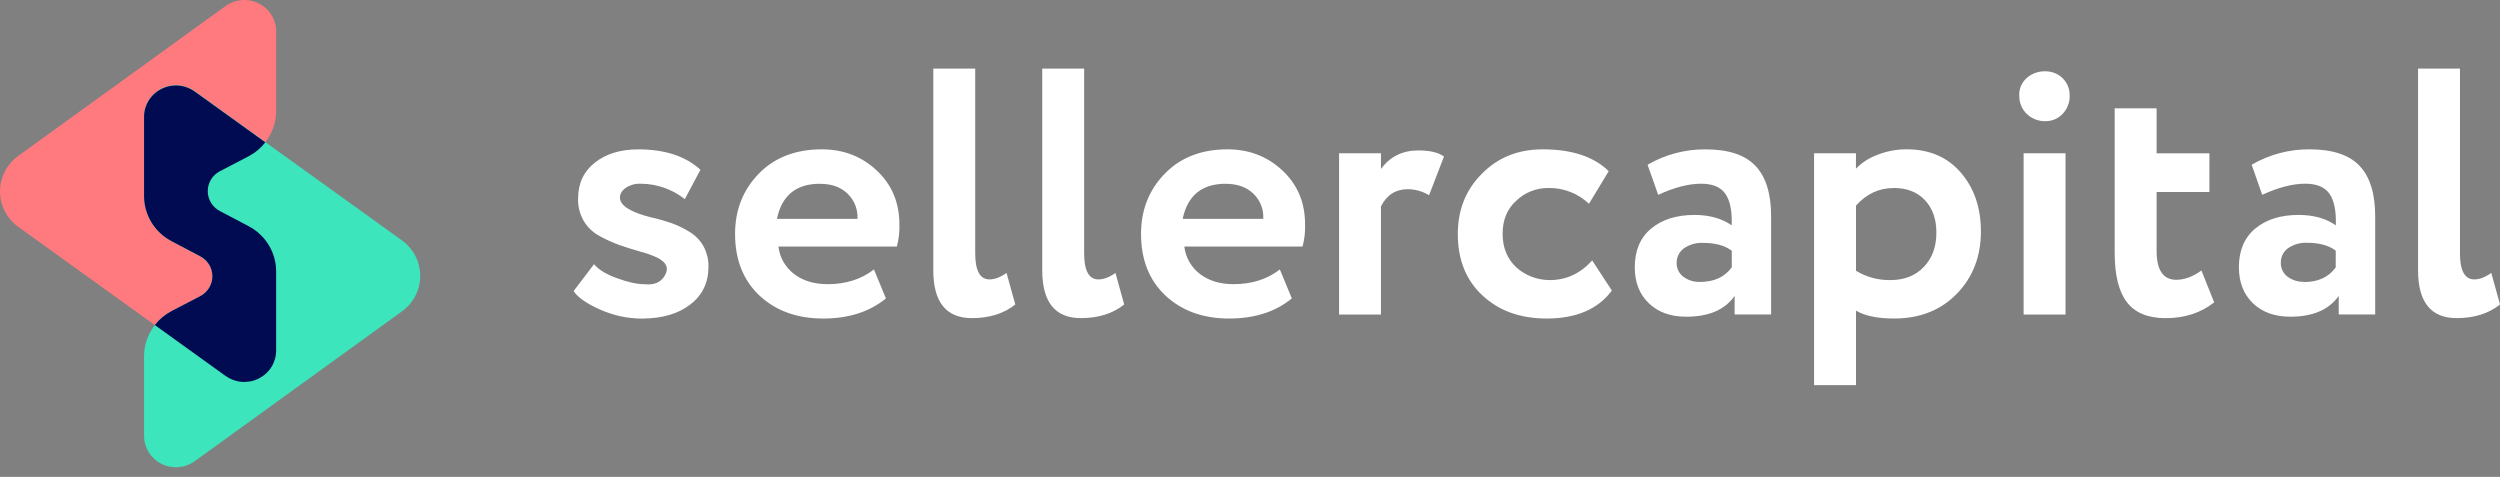
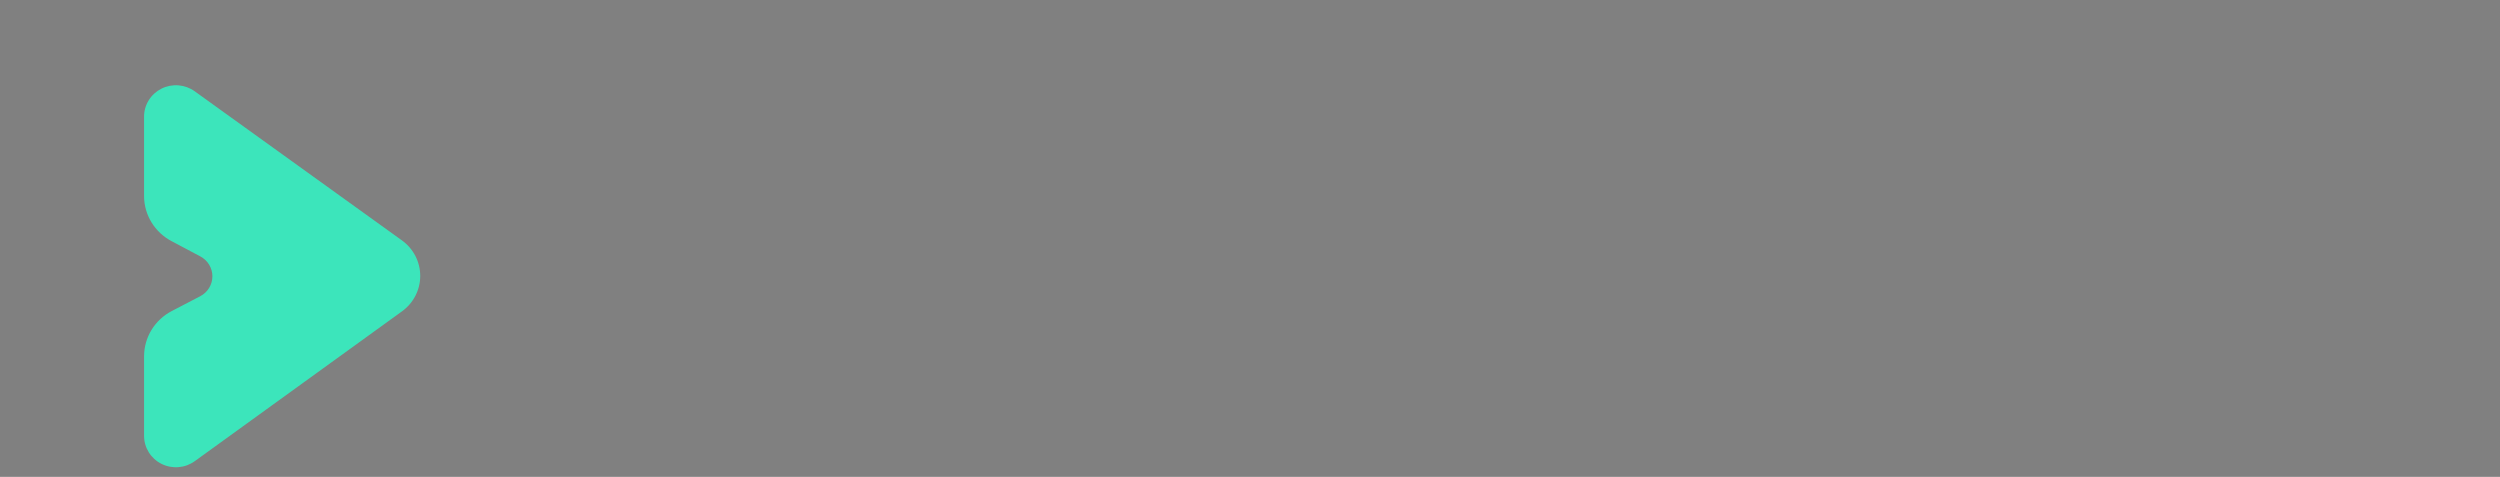
<svg xmlns="http://www.w3.org/2000/svg" width="173" height="33" viewBox="0 0 173 33" fill="none">
  <rect x="0" y="0" width="173" height="33" fill="#808080" stroke="none" />
-   <path fill-rule="evenodd" clip-rule="evenodd" d="M40.005 13.733C40.005 12.69 40.391 11.863 41.164 11.253C41.938 10.643 42.938 10.337 44.165 10.336C46.014 10.336 47.449 10.808 48.471 11.75L47.387 13.78C46.516 13.088 45.431 12.711 44.312 12.713C43.953 12.7 43.6 12.8 43.303 12.999C43.034 13.189 42.9 13.417 42.9 13.675C42.9 14.222 43.614 14.677 45.042 15.039C45.512 15.141 45.975 15.27 46.429 15.425C46.864 15.582 47.282 15.781 47.676 16.02C48.092 16.264 48.435 16.61 48.673 17.024C48.914 17.466 49.036 17.961 49.026 18.463C49.026 19.553 48.61 20.421 47.778 21.066C46.947 21.712 45.832 22.039 44.434 22.047C43.434 22.045 42.446 21.833 41.535 21.426C40.578 20.998 39.965 20.569 39.695 20.141L41.107 18.283C41.425 18.662 41.955 18.984 42.695 19.25C43.451 19.53 44.098 19.67 44.636 19.67C45.291 19.737 45.754 19.526 46.023 19.039C46.293 18.551 46.116 18.15 45.494 17.835C45.117 17.658 44.724 17.516 44.319 17.414C43.79 17.263 43.302 17.11 42.857 16.955C42.389 16.784 41.936 16.578 41.501 16.338C41.048 16.099 40.669 15.743 40.405 15.309C40.124 14.83 39.985 14.284 40.002 13.732L40.005 13.733ZM60.475 18.642L61.306 20.65C60.175 21.578 58.729 22.042 56.968 22.042C55.152 22.042 53.673 21.505 52.531 20.43C51.422 19.371 50.867 17.957 50.867 16.187C50.867 14.534 51.413 13.145 52.505 12.022C53.598 10.898 55.052 10.335 56.867 10.334C58.363 10.334 59.632 10.822 60.673 11.799C61.714 12.776 62.236 14.016 62.239 15.519C62.258 16.039 62.198 16.559 62.061 17.061H53.867C53.91 17.436 54.03 17.799 54.218 18.127C54.407 18.455 54.661 18.743 54.965 18.972C55.574 19.433 56.342 19.664 57.27 19.665C58.532 19.665 59.6 19.327 60.472 18.651L60.475 18.642ZM56.739 12.716C55.092 12.716 54.1 13.526 53.764 15.146H59.336C59.355 14.823 59.304 14.499 59.185 14.198C59.067 13.896 58.883 13.623 58.648 13.397C58.175 12.943 57.54 12.718 56.744 12.721L56.739 12.716ZM64.585 18.69V4.746H67.485V17.526C67.485 18.726 67.812 19.329 68.468 19.336C68.838 19.336 69.233 19.186 69.652 18.886L70.258 21.071C69.469 21.7 68.468 22.014 67.257 22.014C65.474 22.014 64.583 20.906 64.583 18.692L64.585 18.69ZM72.123 18.69V4.746H75.022V17.526C75.022 18.726 75.35 19.329 76.005 19.336C76.374 19.336 76.769 19.186 77.19 18.886L77.795 21.071C77.005 21.7 76.005 22.014 74.794 22.014C73.013 22.014 72.122 20.906 72.122 18.692L72.123 18.69ZM88.563 18.64L89.395 20.648C88.271 21.577 86.826 22.041 85.06 22.042C83.244 22.042 81.765 21.505 80.624 20.43C79.515 19.371 78.96 17.957 78.96 16.187C78.96 14.534 79.506 13.145 80.599 12.022C81.691 10.898 83.138 10.335 84.939 10.334C86.434 10.334 87.703 10.822 88.746 11.799C89.789 12.776 90.311 14.016 90.311 15.519C90.33 16.039 90.271 16.558 90.135 17.061H81.955C81.998 17.436 82.118 17.799 82.306 18.127C82.495 18.455 82.748 18.742 83.052 18.972C83.661 19.433 84.43 19.664 85.359 19.665C86.619 19.665 87.686 19.327 88.561 18.651L88.563 18.64ZM84.82 12.716C83.173 12.716 82.18 13.526 81.84 15.146H87.418C87.438 14.823 87.387 14.499 87.268 14.197C87.149 13.896 86.966 13.623 86.73 13.397C86.253 12.943 85.619 12.718 84.828 12.721L84.82 12.716ZM95.559 21.766H92.664V10.605H95.562V11.695C96.184 10.838 97.05 10.409 98.159 10.409C98.948 10.409 99.536 10.55 99.924 10.831L98.891 13.509C98.451 13.242 97.945 13.098 97.427 13.091C96.587 13.091 95.965 13.488 95.562 14.282V21.77L95.559 21.766ZM110.18 18.022L111.541 20.105C110.584 21.395 109.081 22.041 107.033 22.042C105.199 22.042 103.711 21.505 102.571 20.43C101.44 19.371 100.877 17.957 100.881 16.187C100.881 14.518 101.436 13.129 102.546 12.022C103.654 10.896 105.057 10.334 106.755 10.334C108.772 10.334 110.294 10.838 111.322 11.845L109.957 14.101C109.583 13.744 109.14 13.464 108.655 13.276C108.171 13.089 107.653 12.998 107.132 13.009C106.302 13.005 105.504 13.326 104.914 13.901C104.292 14.464 103.981 15.224 103.981 16.182C103.981 17.14 104.301 17.917 104.94 18.513C105.576 19.078 106.403 19.387 107.259 19.381C108.389 19.381 109.365 18.926 110.184 18.017L110.18 18.022ZM114.747 13.485L114.012 11.401C115.227 10.694 116.613 10.325 118.024 10.336C119.603 10.336 120.754 10.716 121.476 11.475C122.199 12.235 122.561 13.399 122.561 14.97V21.763H120.036V20.477C119.365 21.437 118.247 21.916 116.683 21.916C115.608 21.916 114.747 21.606 114.099 20.985C113.452 20.365 113.128 19.534 113.126 18.494C113.126 17.337 113.505 16.444 114.261 15.816C115.018 15.187 116.018 14.874 117.262 14.874C118.288 14.874 119.145 15.114 119.834 15.593C119.867 14.602 119.72 13.873 119.393 13.408C119.066 12.942 118.507 12.711 117.716 12.713C116.846 12.713 115.855 12.97 114.741 13.485H114.747ZM117.644 19.509C118.62 19.509 119.351 19.171 119.839 18.495V17.352C119.367 16.989 118.703 16.807 117.847 16.807C117.38 16.786 116.92 16.917 116.535 17.178C116.373 17.294 116.242 17.447 116.154 17.625C116.064 17.801 116.02 17.996 116.024 18.193C116.019 18.376 116.058 18.559 116.136 18.725C116.216 18.891 116.335 19.036 116.483 19.148C116.816 19.397 117.226 19.524 117.643 19.508L117.644 19.509ZM128.435 26.651H125.533V10.604H128.432V11.671C128.855 11.239 129.372 10.909 129.944 10.705C130.578 10.457 131.254 10.331 131.935 10.332C133.501 10.332 134.745 10.861 135.667 11.919C136.606 12.994 137.077 14.357 137.079 16.01C137.079 17.745 136.524 19.184 135.415 20.325C134.306 21.465 132.862 22.038 131.082 22.042C129.936 22.042 129.054 21.86 128.436 21.496V26.655L128.435 26.651ZM131.031 13.013C130.022 13.013 129.157 13.418 128.435 14.228V18.738C129.153 19.175 129.985 19.398 130.829 19.381C131.786 19.381 132.555 19.075 133.136 18.464C133.717 17.853 134.004 17.058 133.997 16.081C133.997 15.155 133.732 14.411 133.203 13.849C132.675 13.286 131.949 13.006 131.026 13.007L131.031 13.013ZM142.934 21.766H140.034V10.605H142.934V21.766ZM139.731 6.595C139.723 6.369 139.766 6.144 139.856 5.937C139.947 5.729 140.082 5.543 140.253 5.393C140.612 5.08 141.079 4.916 141.558 4.934C141.779 4.934 141.997 4.978 142.201 5.062C142.405 5.145 142.589 5.268 142.744 5.422C142.899 5.577 143.021 5.761 143.103 5.962C143.185 6.164 143.225 6.38 143.22 6.597C143.23 6.834 143.191 7.069 143.106 7.29C143.023 7.512 142.895 7.714 142.729 7.886C142.579 8.044 142.397 8.17 142.196 8.256C141.994 8.342 141.777 8.386 141.558 8.385C141.318 8.393 141.08 8.352 140.857 8.266C140.634 8.181 140.43 8.053 140.258 7.888C140.085 7.722 139.949 7.521 139.859 7.3C139.769 7.078 139.728 6.841 139.736 6.603L139.731 6.595ZM146.336 17.523V7.495H149.237V10.609H152.891V13.286H149.237V17.352C149.237 18.692 149.691 19.361 150.598 19.361C151.17 19.361 151.75 19.147 152.338 18.719L153.221 20.925C152.294 21.653 151.177 22.016 149.868 22.016C148.64 22.016 147.745 21.648 147.182 20.912C146.62 20.176 146.338 19.049 146.338 17.531L146.336 17.523ZM156.545 13.482L155.815 11.399C157.029 10.692 158.415 10.323 159.825 10.334C161.407 10.334 162.558 10.714 163.28 11.474C164.002 12.234 164.363 13.399 164.363 14.968V21.761H161.84V20.476C161.165 21.435 160.047 21.915 158.487 21.915C157.409 21.915 156.547 21.605 155.902 20.984C155.257 20.363 154.933 19.533 154.931 18.492C154.931 17.335 155.31 16.443 156.066 15.814C156.823 15.186 157.824 14.872 159.067 14.873C160.093 14.873 160.95 15.113 161.639 15.592C161.672 14.6 161.525 13.872 161.198 13.406C160.871 12.941 160.312 12.71 159.521 12.712C158.652 12.712 157.658 12.969 156.541 13.483L156.545 13.482ZM159.439 19.517C160.415 19.517 161.146 19.179 161.632 18.503V17.346C161.16 16.982 160.496 16.8 159.641 16.8C159.177 16.781 158.719 16.912 158.337 17.172C158.174 17.287 158.044 17.44 157.956 17.617C157.868 17.794 157.826 17.989 157.833 18.186C157.827 18.37 157.865 18.552 157.945 18.718C158.025 18.885 158.143 19.03 158.291 19.142C158.623 19.39 159.033 19.517 159.45 19.502L159.439 19.517ZM167.33 18.698V4.746H170.229V17.526C170.229 18.726 170.557 19.329 171.213 19.336C171.581 19.336 171.976 19.186 172.397 18.886L173.002 21.071C172.211 21.7 171.211 22.014 170.001 22.014C168.22 22.014 167.329 20.908 167.329 18.697L167.33 18.698Z" fill="white" />
-   <path fill-rule="evenodd" clip-rule="evenodd" d="M15.608 26.018L1.265 15.7C0.873 15.417 0.554 15.047 0.334 14.621C0.115 14.194 0 13.722 0 13.243C0 12.765 0.115 12.293 0.334 11.866C0.554 11.439 0.873 11.07 1.265 10.787L15.604 0.421C15.932 0.183 16.321 0.04 16.727 0.007C17.133 -0.026 17.54 0.053 17.903 0.234C18.266 0.415 18.571 0.692 18.784 1.034C18.997 1.376 19.11 1.769 19.11 2.171V7.677C19.11 8.321 18.932 8.952 18.595 9.503C18.259 10.055 17.776 10.506 17.2 10.808L15.222 11.836C14.968 11.969 14.756 12.168 14.608 12.411C14.46 12.653 14.381 12.931 14.381 13.214C14.381 13.498 14.46 13.776 14.608 14.018C14.756 14.261 14.968 14.46 15.222 14.593L17.213 15.64C17.788 15.945 18.269 16.398 18.603 16.951C18.937 17.503 19.112 18.135 19.11 18.779V24.269C19.11 24.669 18.997 25.062 18.784 25.403C18.571 25.744 18.266 26.021 17.904 26.202C17.541 26.383 17.135 26.462 16.73 26.429C16.325 26.397 15.936 26.255 15.608 26.018Z" fill="#FF7A7E" />
  <path fill-rule="evenodd" clip-rule="evenodd" d="M13.472 6.316L27.815 16.636C28.207 16.919 28.526 17.288 28.746 17.715C28.965 18.142 29.08 18.613 29.08 19.092C29.08 19.57 28.965 20.042 28.746 20.469C28.526 20.895 28.207 21.265 27.815 21.547L13.476 31.914C13.148 32.151 12.759 32.294 12.353 32.327C11.948 32.36 11.54 32.282 11.177 32.1C10.814 31.919 10.509 31.642 10.296 31.3C10.083 30.959 9.97 30.565 9.97 30.164V24.657C9.97 24.014 10.148 23.383 10.484 22.831C10.821 22.279 11.303 21.829 11.88 21.527L13.858 20.498C14.112 20.365 14.324 20.166 14.472 19.924C14.62 19.681 14.698 19.403 14.698 19.119C14.698 18.836 14.62 18.558 14.472 18.315C14.324 18.072 14.112 17.874 13.858 17.741L11.871 16.686C11.296 16.384 10.816 15.933 10.481 15.382C10.146 14.832 9.969 14.202 9.969 13.56V8.07C9.969 7.669 10.081 7.276 10.294 6.934C10.507 6.592 10.812 6.316 11.174 6.134C11.537 5.952 11.944 5.873 12.349 5.905C12.755 5.938 13.143 6.08 13.472 6.316Z" fill="#3CE5BB" />
-   <path fill-rule="evenodd" clip-rule="evenodd" d="M13.857 20.494L11.879 21.522C11.425 21.76 11.027 22.091 10.714 22.493L15.607 26.013C15.935 26.249 16.323 26.392 16.729 26.424C17.134 26.456 17.541 26.377 17.904 26.195C18.267 26.014 18.571 25.737 18.784 25.395C18.996 25.053 19.109 24.66 19.108 24.259V18.78C19.108 18.138 18.931 17.508 18.597 16.957C18.262 16.407 17.782 15.956 17.207 15.653L15.216 14.605C14.963 14.472 14.75 14.274 14.602 14.031C14.454 13.788 14.376 13.51 14.376 13.227C14.376 12.944 14.454 12.666 14.602 12.423C14.75 12.18 14.963 11.982 15.216 11.849L17.194 10.82C17.649 10.582 18.046 10.251 18.36 9.85L13.467 6.328C13.139 6.094 12.752 5.953 12.348 5.921C11.944 5.889 11.539 5.968 11.178 6.148C10.816 6.328 10.512 6.603 10.299 6.942C10.086 7.282 9.971 7.672 9.969 8.071V13.561C9.969 14.203 10.145 14.833 10.48 15.384C10.815 15.934 11.295 16.385 11.87 16.688L13.86 17.736C14.113 17.869 14.325 18.068 14.473 18.311C14.621 18.554 14.699 18.832 14.698 19.115C14.698 19.399 14.62 19.677 14.472 19.919C14.323 20.162 14.111 20.361 13.857 20.494Z" fill="#000B52" />
</svg>